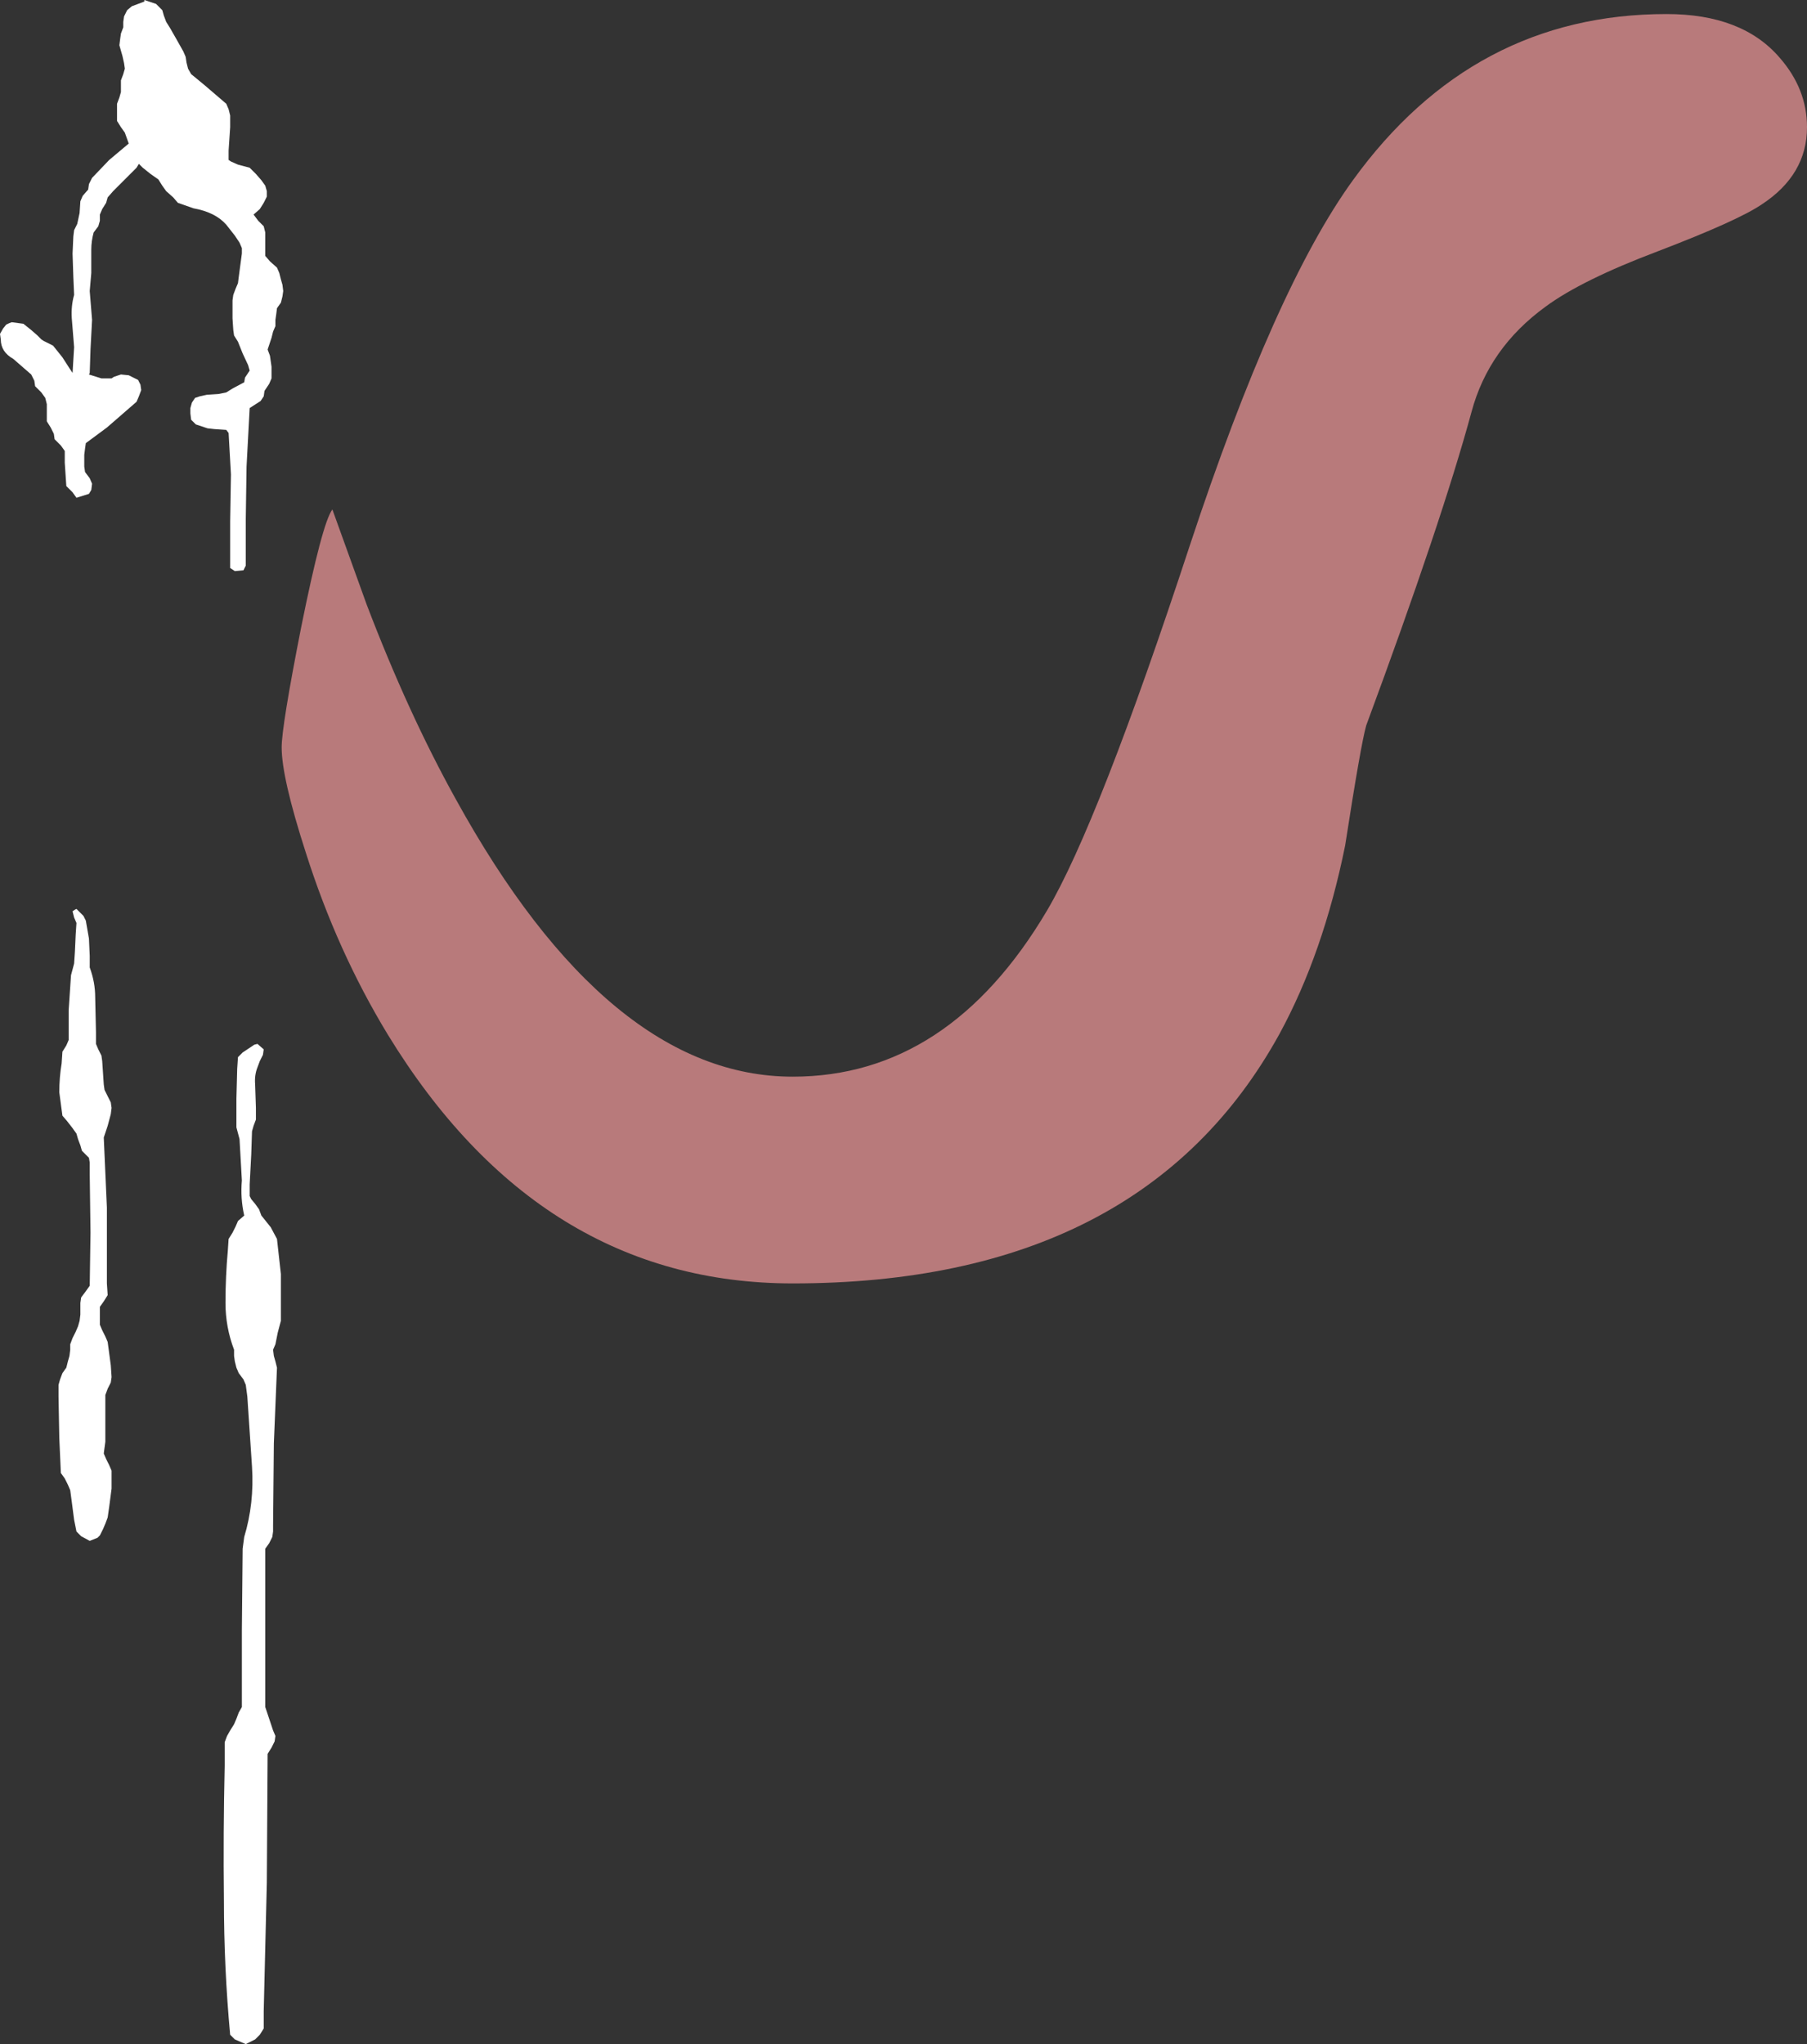
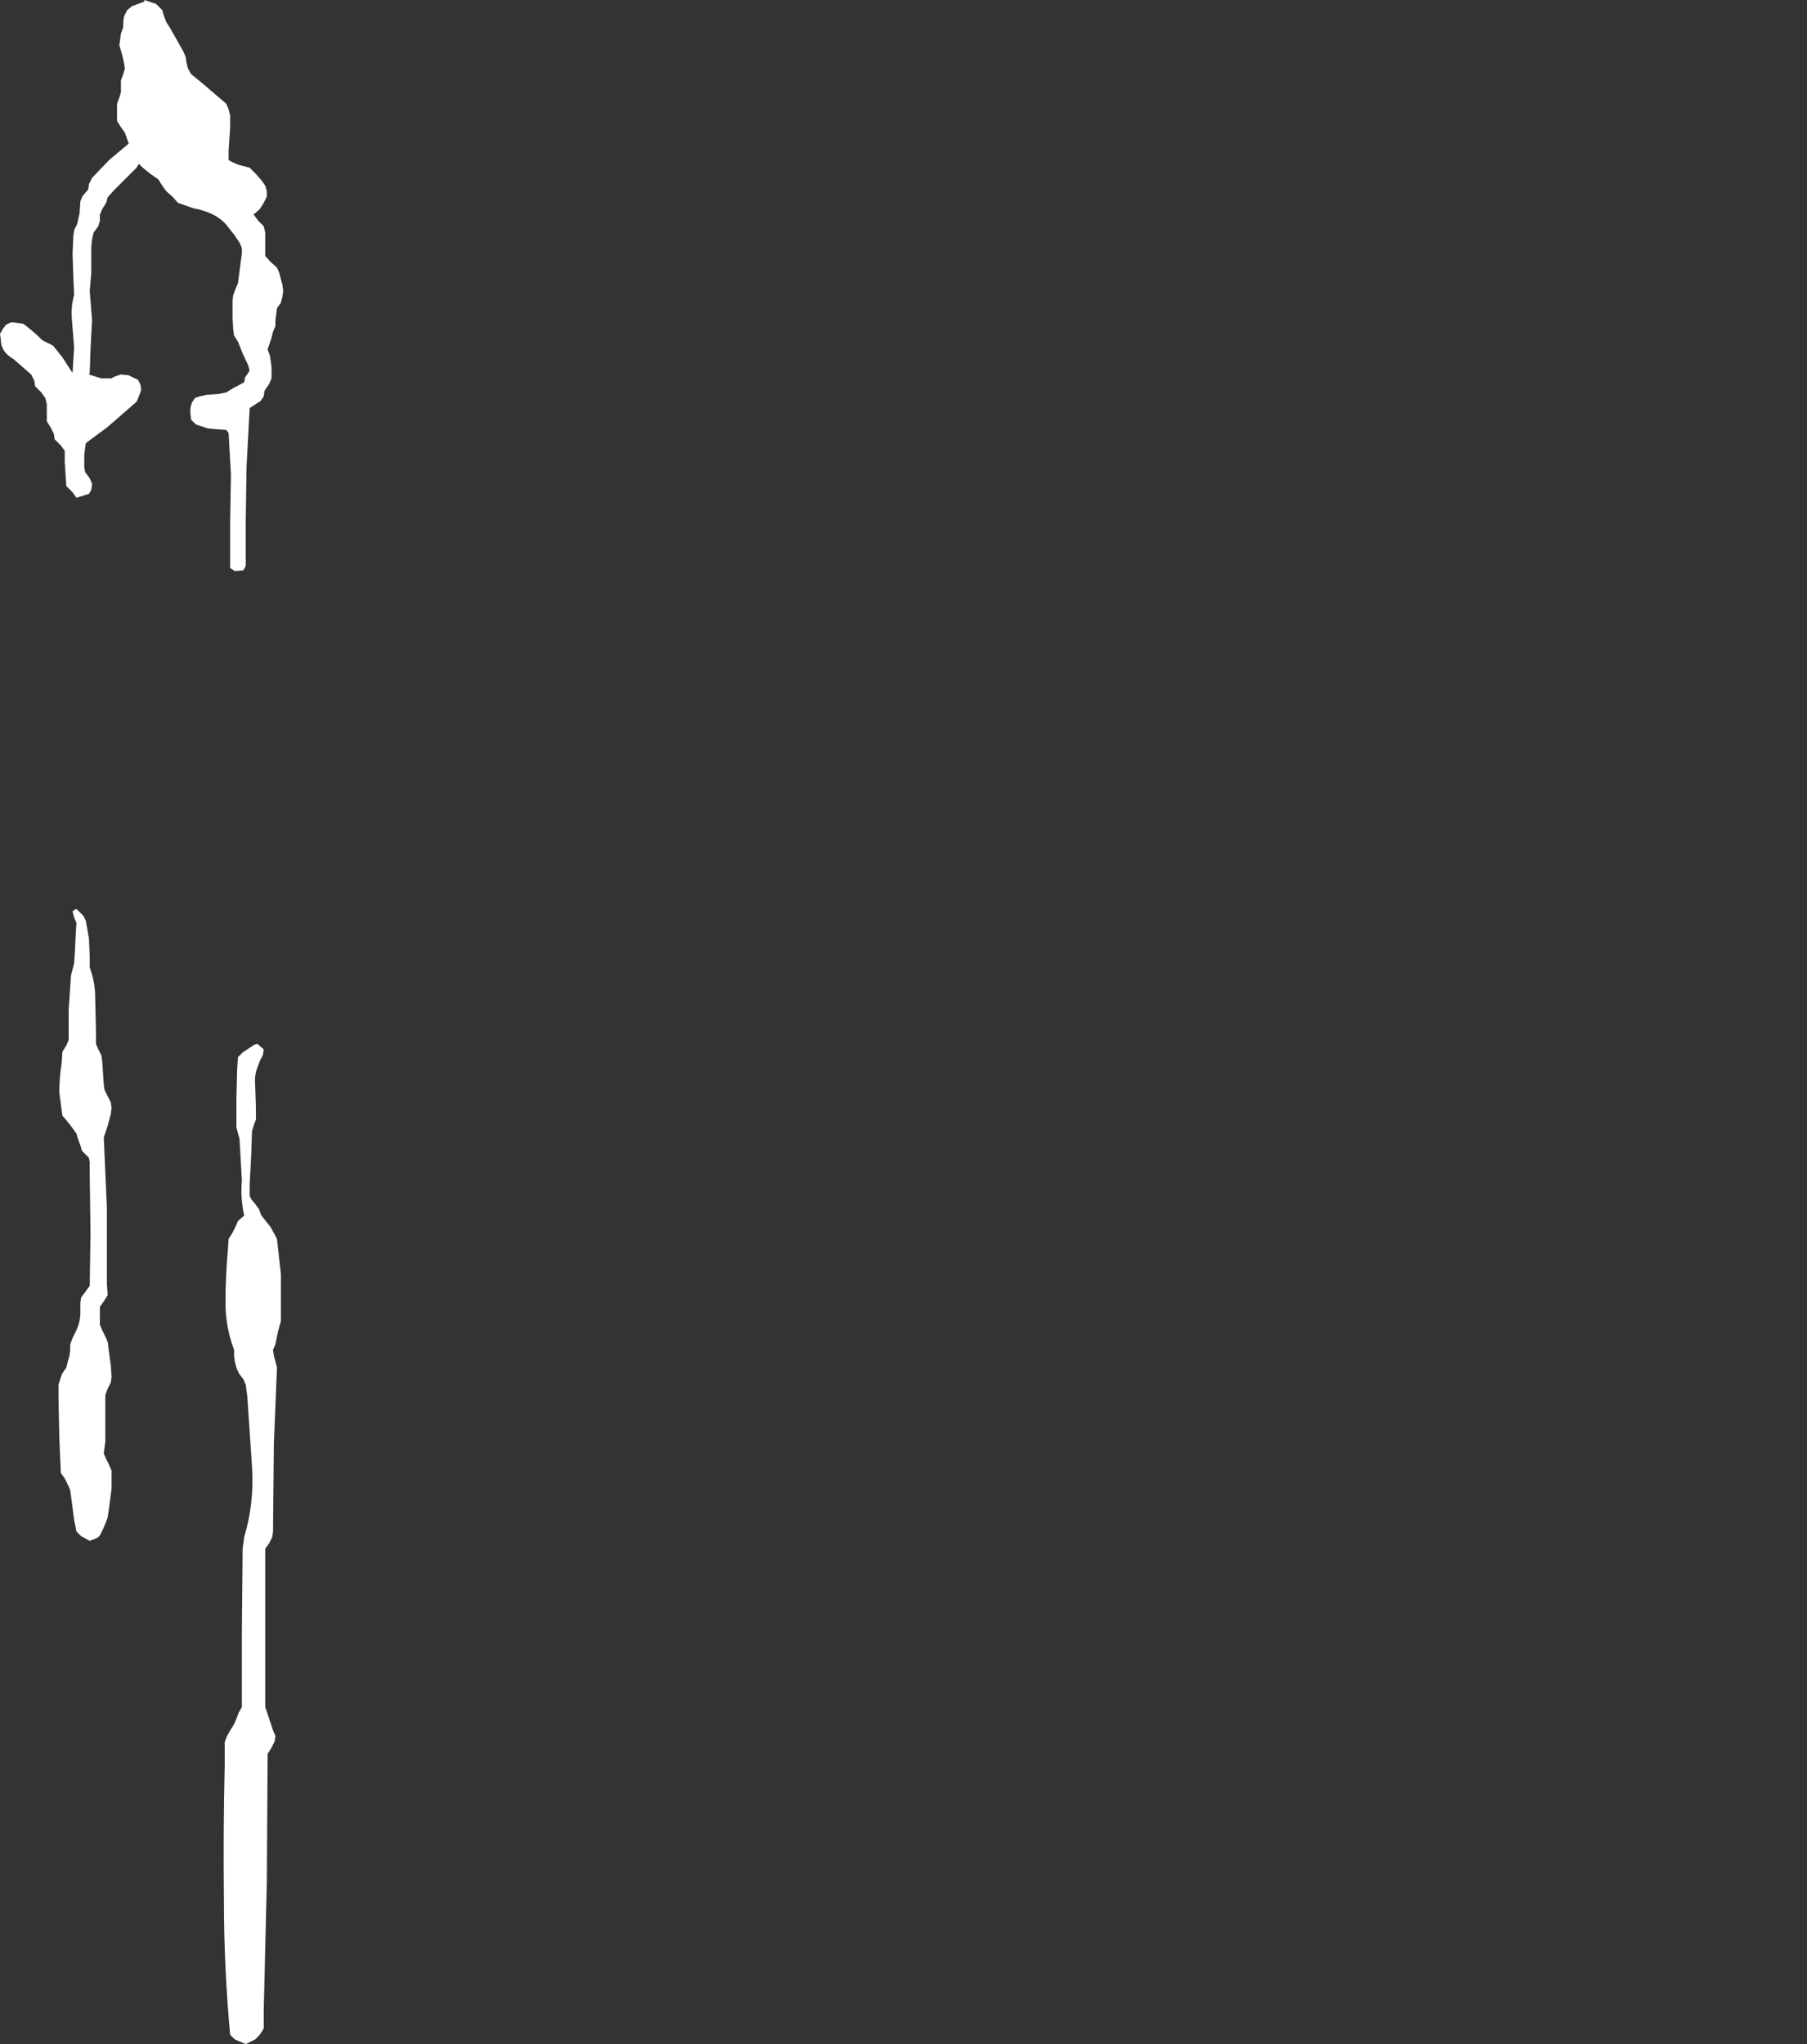
<svg xmlns="http://www.w3.org/2000/svg" height="131.0px" width="115.8px">
  <rect width="100%" height="100%" fill="#333333" stroke="none" />
  <g transform="matrix(1.0, 0.0, 0.0, 1.0, -401.7, -199.1)">
    <path d="M416.35 206.1 L416.45 206.5 416.45 206.85 416.45 207.25 416.4 208.0 416.35 208.75 416.35 209.35 416.5 209.45 416.95 209.65 417.7 209.85 418.1 210.25 418.45 210.65 418.7 211.0 418.8 211.35 418.8 211.7 418.6 212.1 418.35 212.5 417.95 212.85 418.25 213.25 418.6 213.6 418.7 214.0 418.7 214.75 418.7 215.5 419.0 215.85 419.45 216.25 419.6 216.6 419.7 217.0 419.8 217.35 419.85 217.75 419.8 218.1 419.7 218.5 419.45 218.85 419.4 219.25 419.35 219.6 419.35 220.0 419.2 220.35 419.1 220.75 418.85 221.5 419.0 221.9 419.1 222.6 419.1 223.35 418.95 223.7 418.65 224.15 418.6 224.5 418.4 224.8 417.7 225.25 417.5 229.0 417.45 232.35 417.45 235.35 417.3 235.65 416.75 235.7 416.45 235.5 416.45 232.5 416.5 229.5 416.35 226.85 416.2 226.65 415.45 226.6 415.0 226.55 414.25 226.3 413.95 226.0 413.9 225.6 413.9 225.25 414.0 224.9 414.2 224.6 414.5 224.5 414.95 224.4 415.7 224.35 416.2 224.25 416.6 224.0 417.35 223.6 417.4 223.3 417.7 222.85 417.6 222.5 417.25 221.75 416.95 221.0 416.7 220.6 416.65 220.25 416.6 219.5 416.6 218.75 416.6 218.35 416.65 218.0 416.8 217.6 416.95 217.25 417.0 216.85 417.1 216.1 417.2 215.35 417.2 215.0 417.05 214.65 416.75 214.2 416.2 213.5 Q415.5 212.7 414.1 212.45 L413.1 212.1 412.8 211.75 412.35 211.35 412.1 211.0 411.85 210.6 411.35 210.25 410.85 209.85 410.6 209.6 410.45 209.85 409.65 210.65 408.95 211.35 408.6 211.75 408.5 212.1 408.25 212.5 408.1 212.85 408.1 213.25 408.0 213.6 407.7 214.0 Q407.55 214.55 407.55 215.1 L407.55 216.6 407.45 217.75 407.6 219.6 407.5 221.5 407.45 223.0 407.4 223.1 408.2 223.35 408.85 223.35 409.0 223.25 409.45 223.1 409.95 223.15 410.55 223.45 410.7 223.75 410.75 224.1 410.6 224.5 410.45 224.85 408.55 226.5 407.2 227.5 407.15 227.85 407.1 228.25 407.1 228.6 407.1 229.0 407.15 229.35 407.45 229.75 407.6 230.1 407.55 230.5 407.4 230.75 406.6 231.0 406.35 230.65 405.95 230.25 405.9 229.5 405.85 228.75 405.85 228.0 405.6 227.65 405.2 227.25 405.15 226.9 404.95 226.5 404.7 226.1 404.7 225.75 404.7 225.35 404.7 225.0 404.6 224.6 404.35 224.25 403.95 223.85 403.9 223.5 403.7 223.1 402.55 222.1 Q401.75 221.65 401.75 220.85 L401.7 220.5 401.9 220.15 402.1 219.9 Q402.3 219.8 402.45 219.75 L403.2 219.85 403.7 220.25 404.1 220.6 404.35 220.85 404.5 220.95 405.1 221.25 405.7 222.0 406.15 222.7 406.35 223.0 406.45 221.35 406.3 219.5 Q406.25 218.7 406.45 218.0 L406.4 216.85 406.35 215.35 406.4 214.25 406.45 213.85 406.65 213.45 406.8 212.75 406.85 212.0 407.0 211.65 407.35 211.25 407.4 210.9 407.6 210.5 408.7 209.35 409.95 208.3 409.7 207.6 409.45 207.25 409.2 206.85 409.2 206.5 409.2 206.1 409.2 205.75 409.35 205.35 409.45 205.0 409.45 204.6 409.45 204.25 409.6 203.85 409.7 203.5 409.65 203.15 409.55 202.7 409.35 202.0 409.4 201.6 409.45 201.25 409.6 200.85 409.6 200.5 409.65 200.15 409.85 199.75 410.15 199.5 410.95 199.2 410.95 199.1 411.7 199.35 412.1 199.75 412.2 200.1 412.35 200.5 412.6 200.9 413.0 201.6 413.45 202.4 413.6 202.75 413.65 203.1 413.75 203.5 413.95 203.85 414.8 204.55 416.2 205.75 416.35 206.1 M407.05 257.8 L407.2 258.1 407.4 259.25 407.45 260.35 407.45 261.1 Q407.8 262.05 407.8 263.0 L407.85 265.25 407.85 266.0 408.0 266.35 408.2 266.75 408.25 267.1 408.3 267.85 408.35 268.6 408.4 268.95 408.8 269.75 408.85 270.1 408.8 270.5 408.6 271.25 408.35 272.0 408.55 276.5 408.55 281.35 408.6 282.1 408.35 282.5 408.1 282.85 408.1 283.25 408.1 283.6 408.1 284.0 408.25 284.35 408.45 284.75 408.6 285.1 408.7 285.85 408.8 286.6 408.85 287.35 408.8 287.7 408.6 288.1 408.45 288.5 408.45 290.0 408.45 291.5 408.35 292.25 408.5 292.6 408.7 293.0 408.85 293.35 408.85 294.5 408.7 295.65 408.6 296.35 408.45 296.75 408.3 297.1 408.1 297.5 407.95 297.65 407.45 297.85 406.9 297.55 406.6 297.25 406.45 296.5 406.3 295.35 406.2 294.6 406.05 294.25 405.85 293.85 405.6 293.5 405.5 291.25 405.45 288.6 405.45 287.85 405.55 287.5 405.7 287.1 405.95 286.75 406.05 286.35 406.15 286.0 406.2 285.6 406.2 285.25 406.35 284.85 406.55 284.45 406.7 284.1 406.8 283.75 406.85 283.35 406.85 283.0 406.85 282.6 406.9 282.25 407.2 281.85 407.45 281.5 407.5 278.1 407.45 274.35 407.45 273.6 407.4 273.3 406.95 272.85 406.85 272.5 406.7 272.1 406.6 271.75 406.35 271.4 406.0 270.95 405.7 270.6 405.5 269.1 Q405.5 268.15 405.65 267.25 L405.7 266.5 405.95 266.1 406.1 265.75 406.1 263.85 406.25 261.6 406.45 260.85 406.5 260.1 406.55 259.0 406.6 258.25 406.45 257.9 406.35 257.5 406.5 257.4 406.6 257.35 407.05 257.8 M418.2 266.0 L418.6 266.35 418.55 266.7 418.35 267.1 418.2 267.5 Q418.0 268.0 418.05 268.6 L418.1 270.1 418.1 270.85 417.95 271.25 417.85 271.6 417.8 273.1 417.7 275.0 417.7 275.75 417.8 275.95 418.05 276.25 418.3 276.6 418.45 277.0 419.05 277.75 419.45 278.5 419.7 280.75 419.7 283.0 419.7 283.75 419.5 284.5 419.35 285.25 419.2 285.6 419.25 286.0 419.35 286.35 419.45 286.75 419.25 291.6 419.2 296.85 419.2 297.25 419.15 297.6 418.95 298.0 418.7 298.35 418.7 302.85 418.7 307.75 418.7 308.5 418.95 309.25 419.2 310.0 419.35 310.35 419.3 310.7 419.1 311.1 418.85 311.5 418.8 319.75 418.6 328.0 418.6 329.1 418.35 329.5 418.05 329.8 417.45 330.1 416.75 329.8 416.45 329.5 Q416.05 325.2 416.05 320.85 416.0 316.55 416.1 312.25 L416.1 310.75 416.25 310.35 416.45 310.0 416.7 309.6 416.85 309.25 417.0 308.85 417.2 308.5 417.2 303.6 417.25 298.35 417.35 297.6 Q418.0 295.45 417.85 293.1 L417.55 288.6 417.45 287.85 417.3 287.5 417.0 287.1 416.85 286.75 416.75 286.35 416.7 286.0 416.7 285.6 Q416.15 284.15 416.15 282.6 416.15 280.9 416.3 279.25 L416.35 278.5 416.6 278.1 416.8 277.7 416.95 277.35 417.35 277.0 Q417.1 275.9 417.2 274.75 L417.05 272.1 416.85 271.35 416.85 269.5 416.9 267.6 416.95 266.85 417.25 266.55 418.0 266.05 418.2 266.0" fill="#ffffff" fill-rule="evenodd" stroke="none" />
-     <path d="M421.0 239.3 Q422.35 232.6 423.0 231.75 L425.2 237.85 Q427.85 244.8 430.9 250.3 440.7 268.1 452.5 268.1 462.5 268.1 468.8 257.45 472.1 251.85 477.95 234.05 483.4 217.55 488.4 210.65 496.1 200.0 508.5 200.0 513.35 200.0 515.75 202.8 517.5 204.8 517.5 207.25 517.5 210.3 514.6 212.2 513.05 213.25 507.95 215.2 503.05 217.05 500.75 218.75 497.1 221.4 496.0 225.5 494.1 232.5 489.25 245.6 488.9 246.85 487.9 253.3 486.5 260.2 483.7 265.35 474.9 281.35 452.5 281.35 436.3 281.35 426.55 265.4 423.3 260.05 421.3 253.75 419.75 248.95 419.75 247.0 419.75 245.65 421.0 239.3" fill="#b87a7b" fill-rule="evenodd" stroke="none" />
  </g>
</svg>